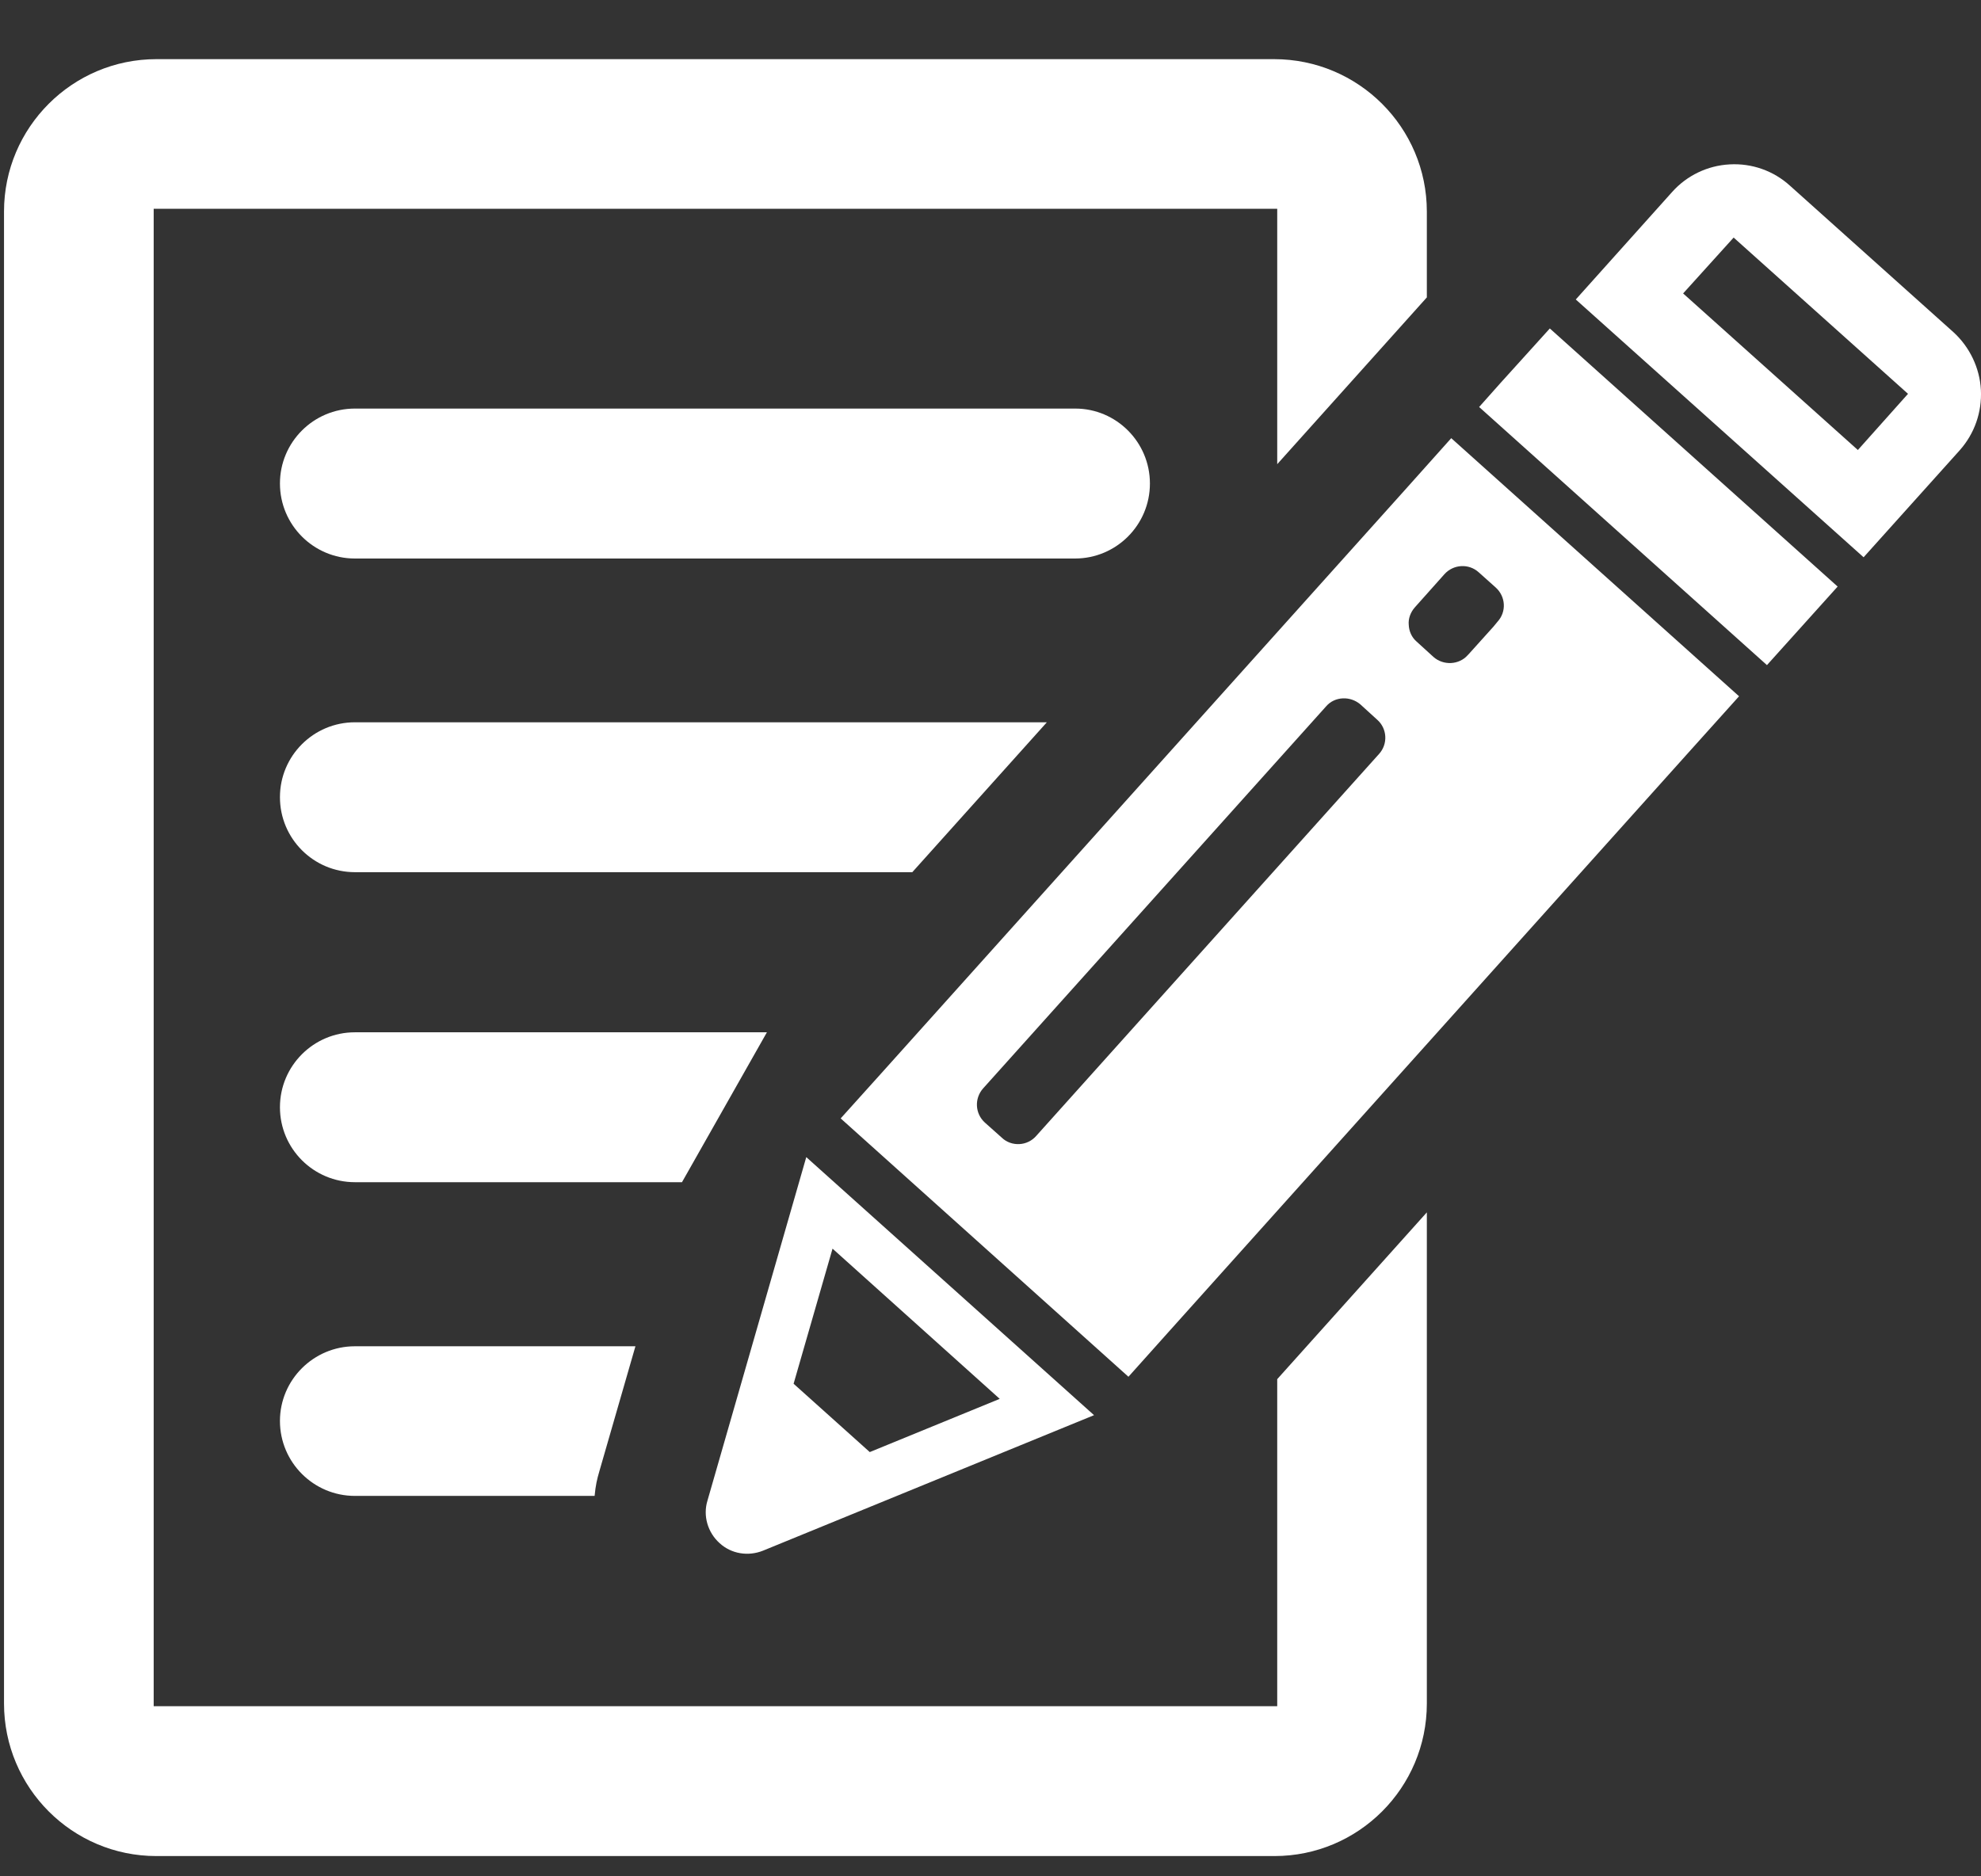
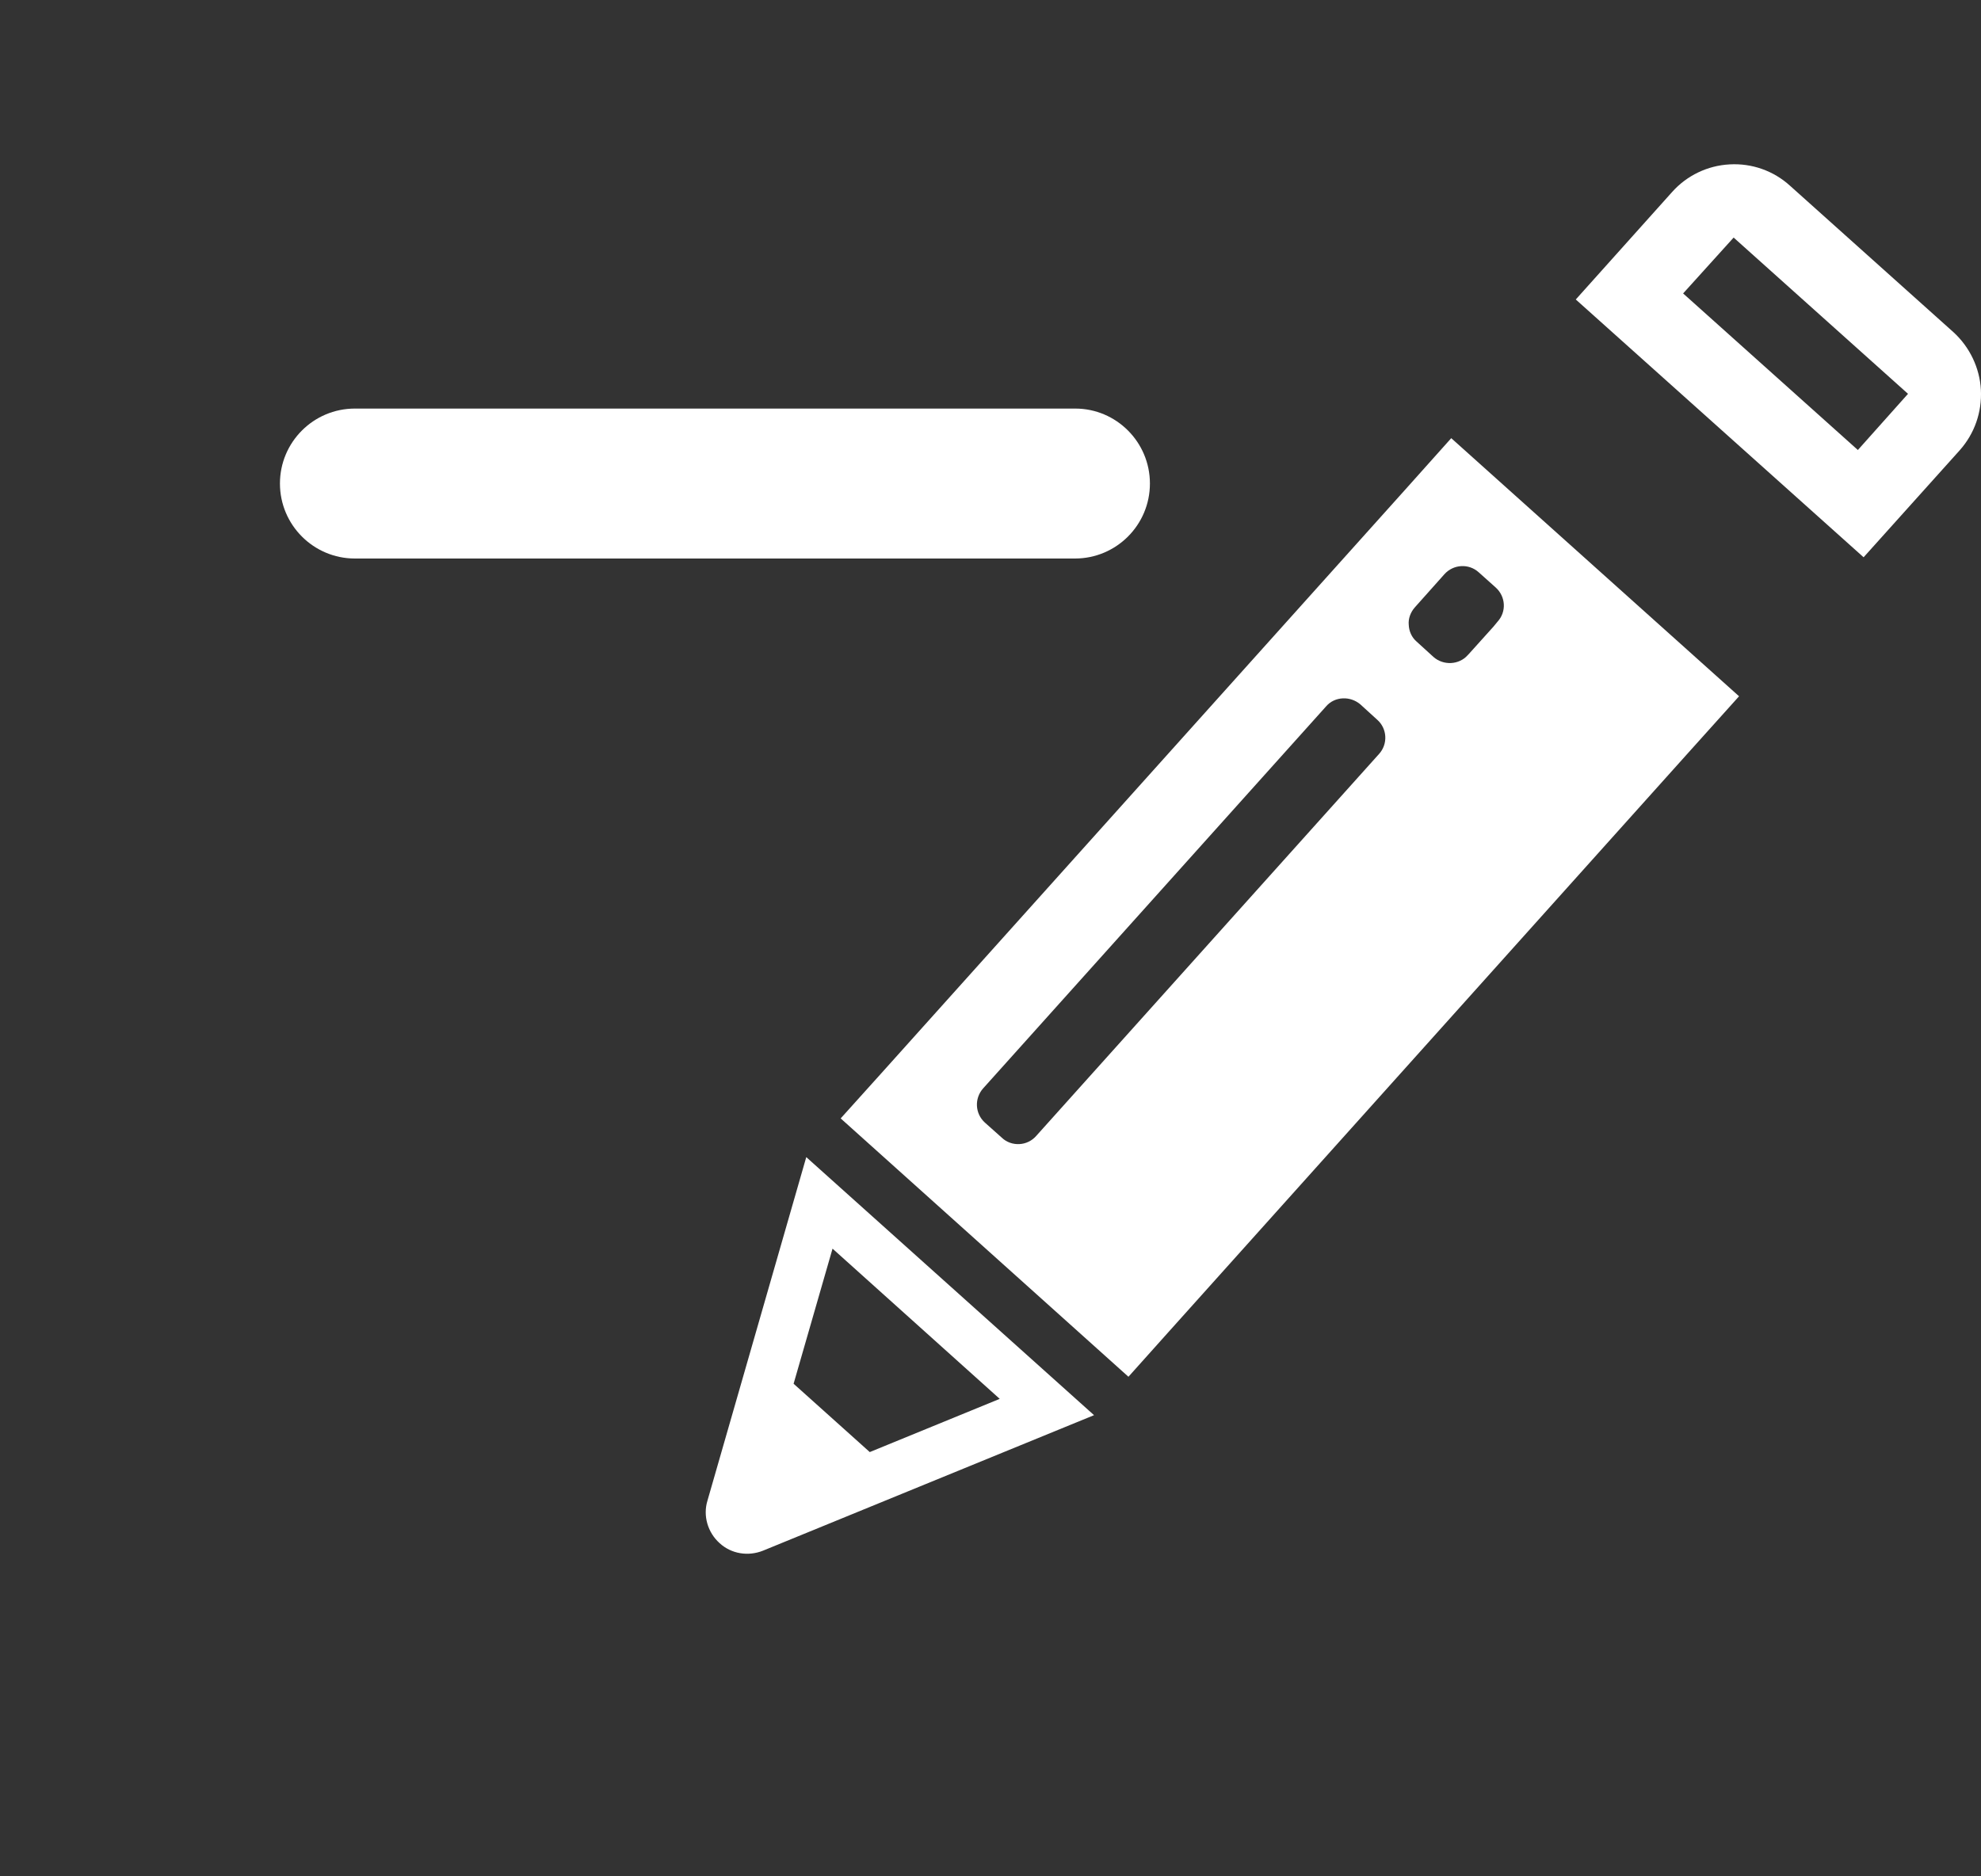
<svg xmlns="http://www.w3.org/2000/svg" version="1.1" x="0px" y="0px" width="38px" height="36px" viewBox="-0.077 -1.135 38 36" enable-background="new -0.077 -1.135 38 36" xml:space="preserve">
  <rect x="-0.077" y="-1.135" width="38" height="36" fill="#333333" stroke="none" />
  <defs>
</defs>
-   <path fill="#FFFFFF" d="M24.422,31.601H2.871V2.871h21.552v4.9l2.87-3.2V2.923C27.292,1.311,25.982,0,24.364,0H2.922  C1.311,0,0,1.311,0,2.923v28.625c0,1.618,1.311,2.928,2.922,2.928H24.37c1.612,0,2.923-1.31,2.923-2.928v-9.422l-2.87,3.2V31.601z   M24.422,31.601" />
  <path fill="#FFFFFF" d="M21.981,8.142c0-0.794-0.644-1.438-1.432-1.438H6.731c-0.794,0-1.438,0.644-1.438,1.438  c0,0.795,0.645,1.439,1.438,1.439h13.812C21.337,9.581,21.981,8.937,21.981,8.142L21.981,8.142z M21.981,8.142" />
-   <path fill="#FFFFFF" d="M20.004,12.723H6.731c-0.794,0-1.438,0.643-1.438,1.437c0,0.796,0.645,1.439,1.438,1.439h10.692  L20.004,12.723z M20.004,12.723" />
-   <path fill="#FFFFFF" d="M14.634,18.671H6.731c-0.794,0-1.438,0.644-1.438,1.438c0,0.795,0.645,1.438,1.438,1.438h6.274  L14.634,18.671z M14.634,18.671" />
-   <path fill="#FFFFFF" d="M5.293,26.128c0,0.794,0.645,1.438,1.438,1.438h4.598c0.019-0.203,0.046-0.319,0.092-0.476l0.691-2.395  H6.731C5.938,24.695,5.293,25.339,5.293,26.128L5.293,26.128z M5.293,26.128" />
  <path fill="#FFFFFF" d="M26.858,8.282L16.827,19.459l-0.778,0.864l5.52,4.957l0.778-0.869l10.029-11.179l0.906-1.008l-5.521-4.952  L26.858,8.282z M26.376,13.331l-6.576,7.328c-0.081,0.093-0.197,0.151-0.324,0.157c-0.122,0.006-0.244-0.035-0.335-0.122  l-0.325-0.29c-0.192-0.174-0.204-0.464-0.036-0.655l6.582-7.333c0.081-0.094,0.196-0.146,0.319-0.152  c0.121-0.006,0.243,0.036,0.336,0.115l0.325,0.296C26.533,12.844,26.55,13.14,26.376,13.331L26.376,13.331z M28.29,9.847  l0.325,0.291c0.191,0.173,0.209,0.463,0.035,0.654l-0.081,0.098l-0.47,0.522l-0.023,0.024c-0.081,0.092-0.198,0.144-0.319,0.15  c-0.122,0.006-0.243-0.034-0.336-0.116l-0.325-0.296c-0.093-0.081-0.145-0.197-0.15-0.319c-0.012-0.122,0.035-0.243,0.116-0.336  l0.568-0.637C27.802,9.69,28.099,9.672,28.29,9.847L28.29,9.847z M28.29,9.847" />
-   <path fill="#FFFFFF" d="M28.708,6.211l-0.412,0.463l5.521,4.952l1.356-1.507l-5.521-4.952L28.708,6.211z M28.708,6.211" />
  <path fill="#FFFFFF" d="M37.921,6.344c-0.023-0.422-0.216-0.823-0.528-1.107L34.261,2.43c-0.318-0.29-0.735-0.435-1.159-0.411  c-0.423,0.022-0.823,0.213-1.107,0.533L30.15,4.611l5.521,4.946l1.844-2.053C37.799,7.184,37.943,6.773,37.921,6.344L37.921,6.344z   M35.561,7.499l-3.352-3.004l0.969-1.072l3.345,2.998L35.561,7.499z M35.561,7.499" />
  <path fill="#FFFFFF" d="M13.725,28.471c0.225,0.208,0.55,0.26,0.836,0.145l6.348-2.599l-5.52-4.951l-1.896,6.593  C13.405,27.948,13.499,28.267,13.725,28.471L13.725,28.471z M15.893,22.822l3.207,2.882l-2.493,1.021l-1.461-1.311L15.893,22.822z   M15.893,22.822" />
</svg>